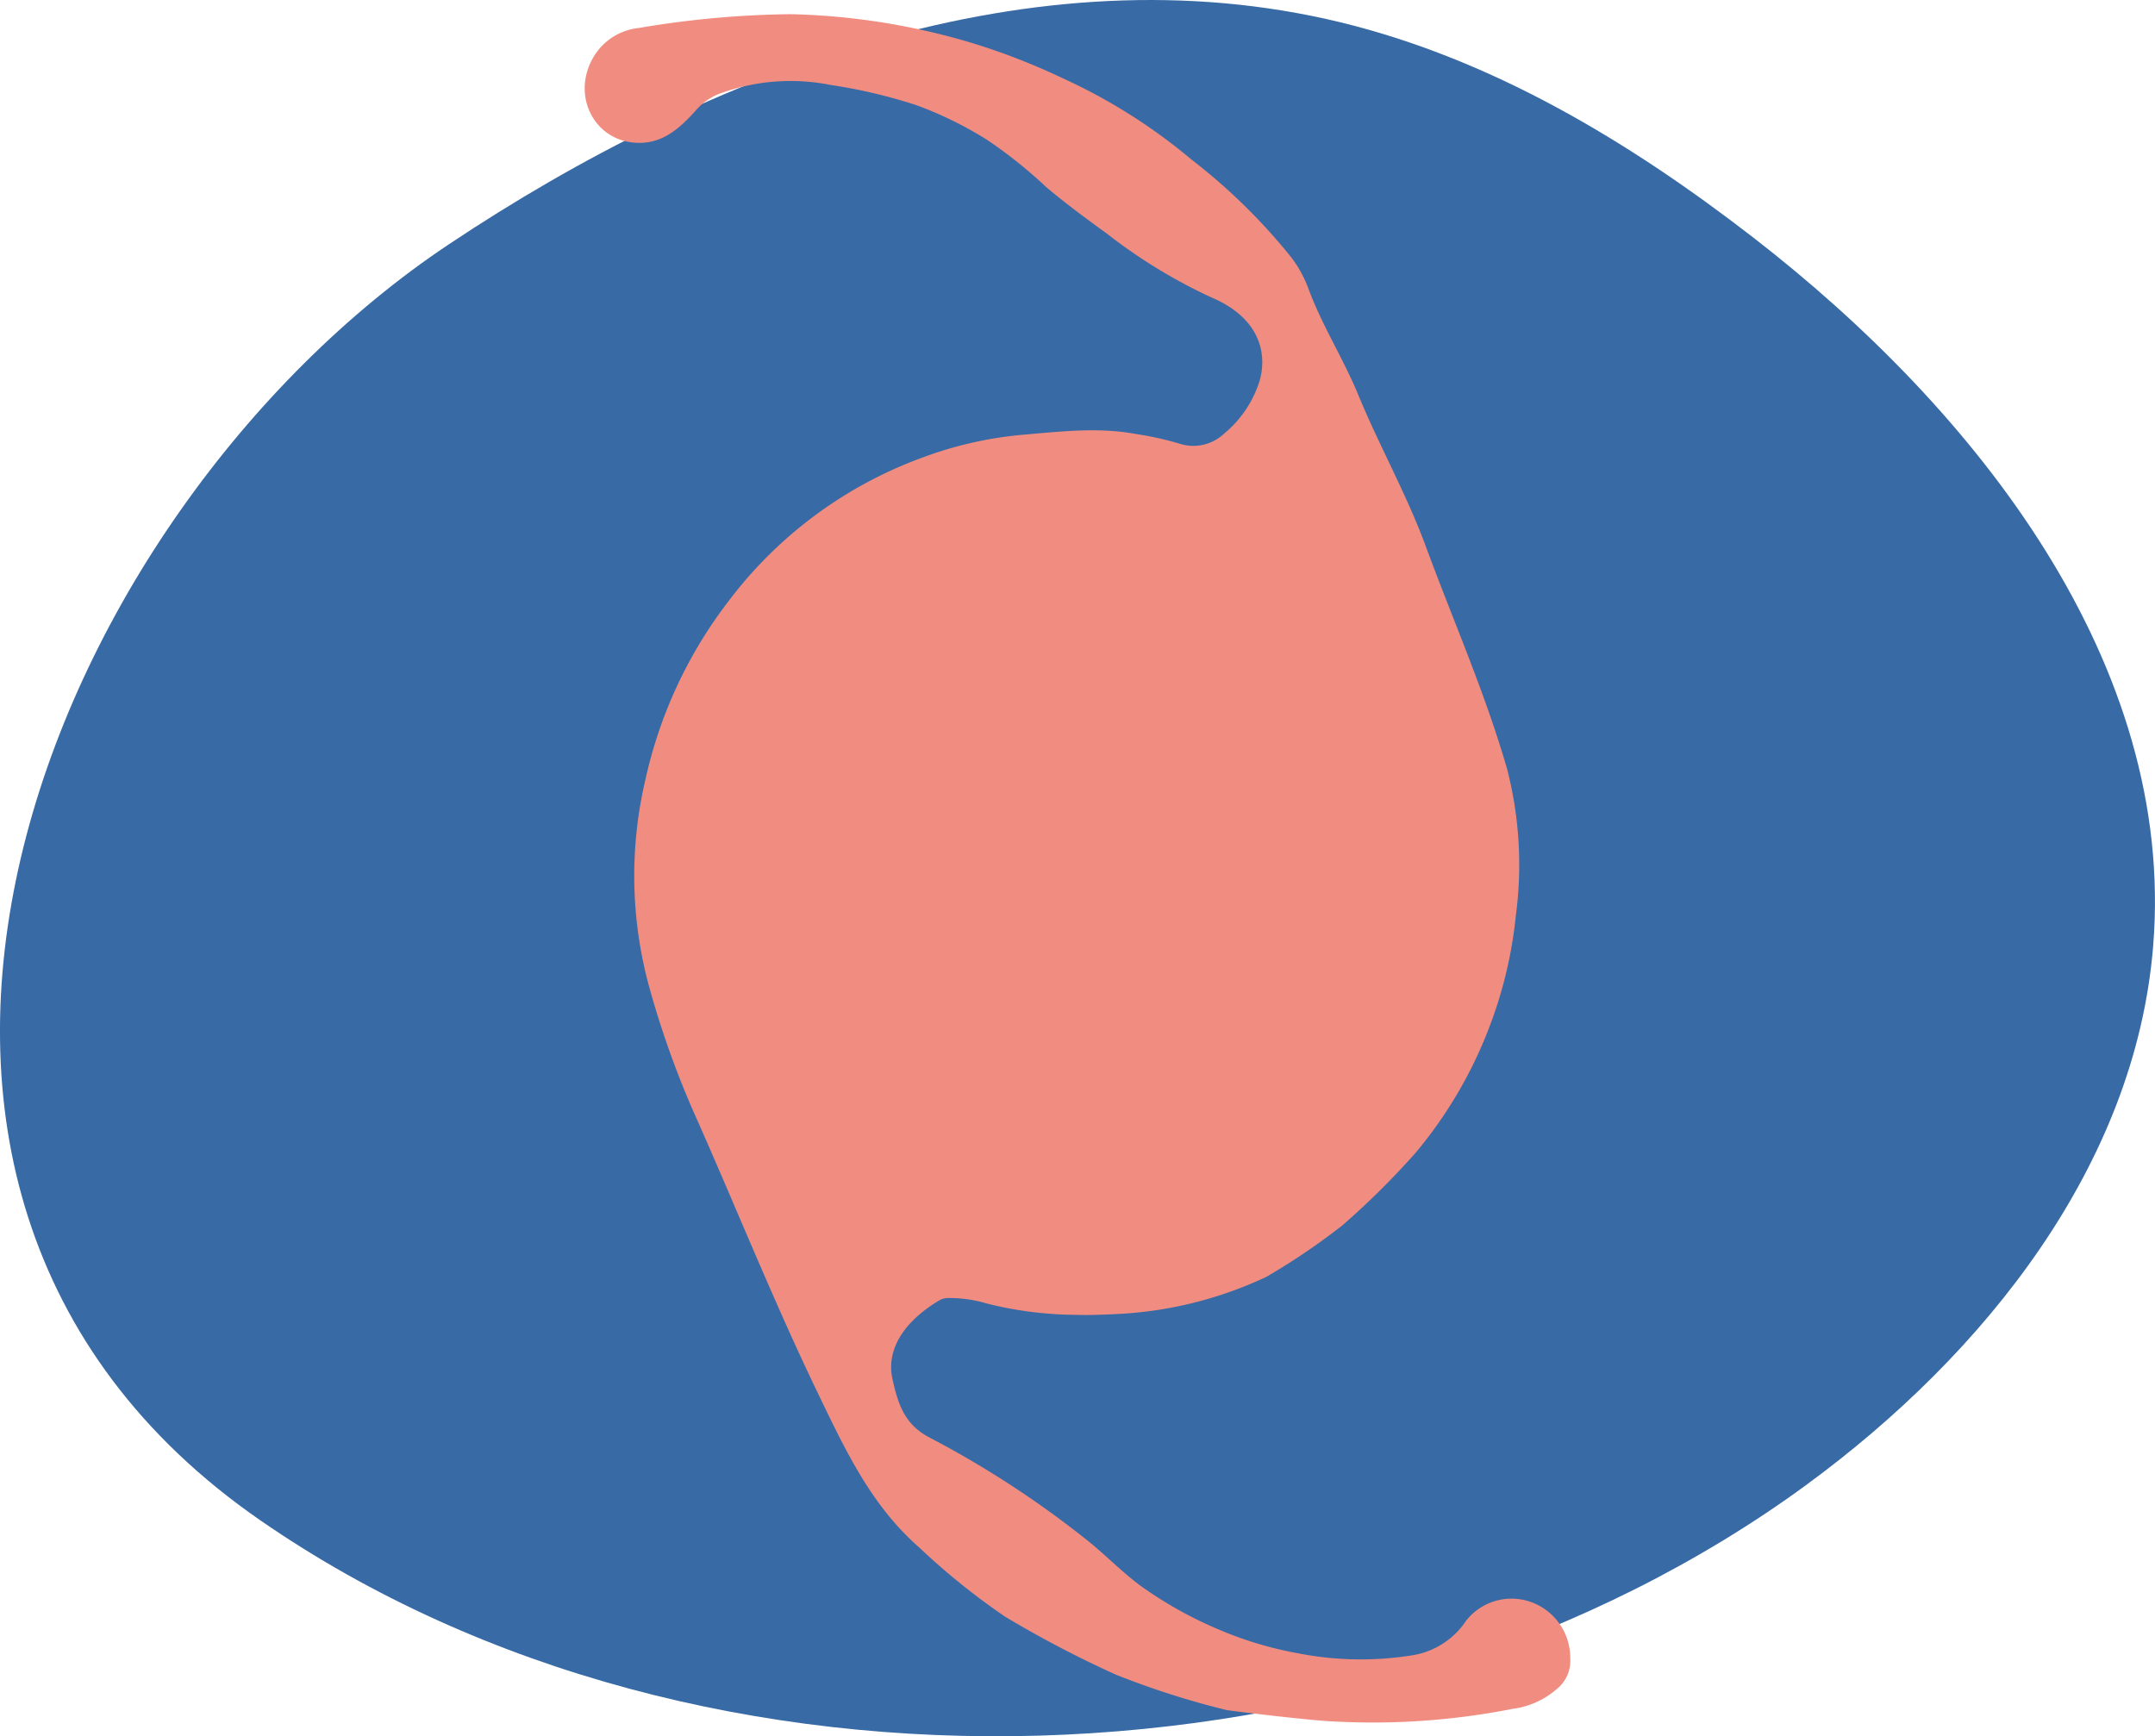
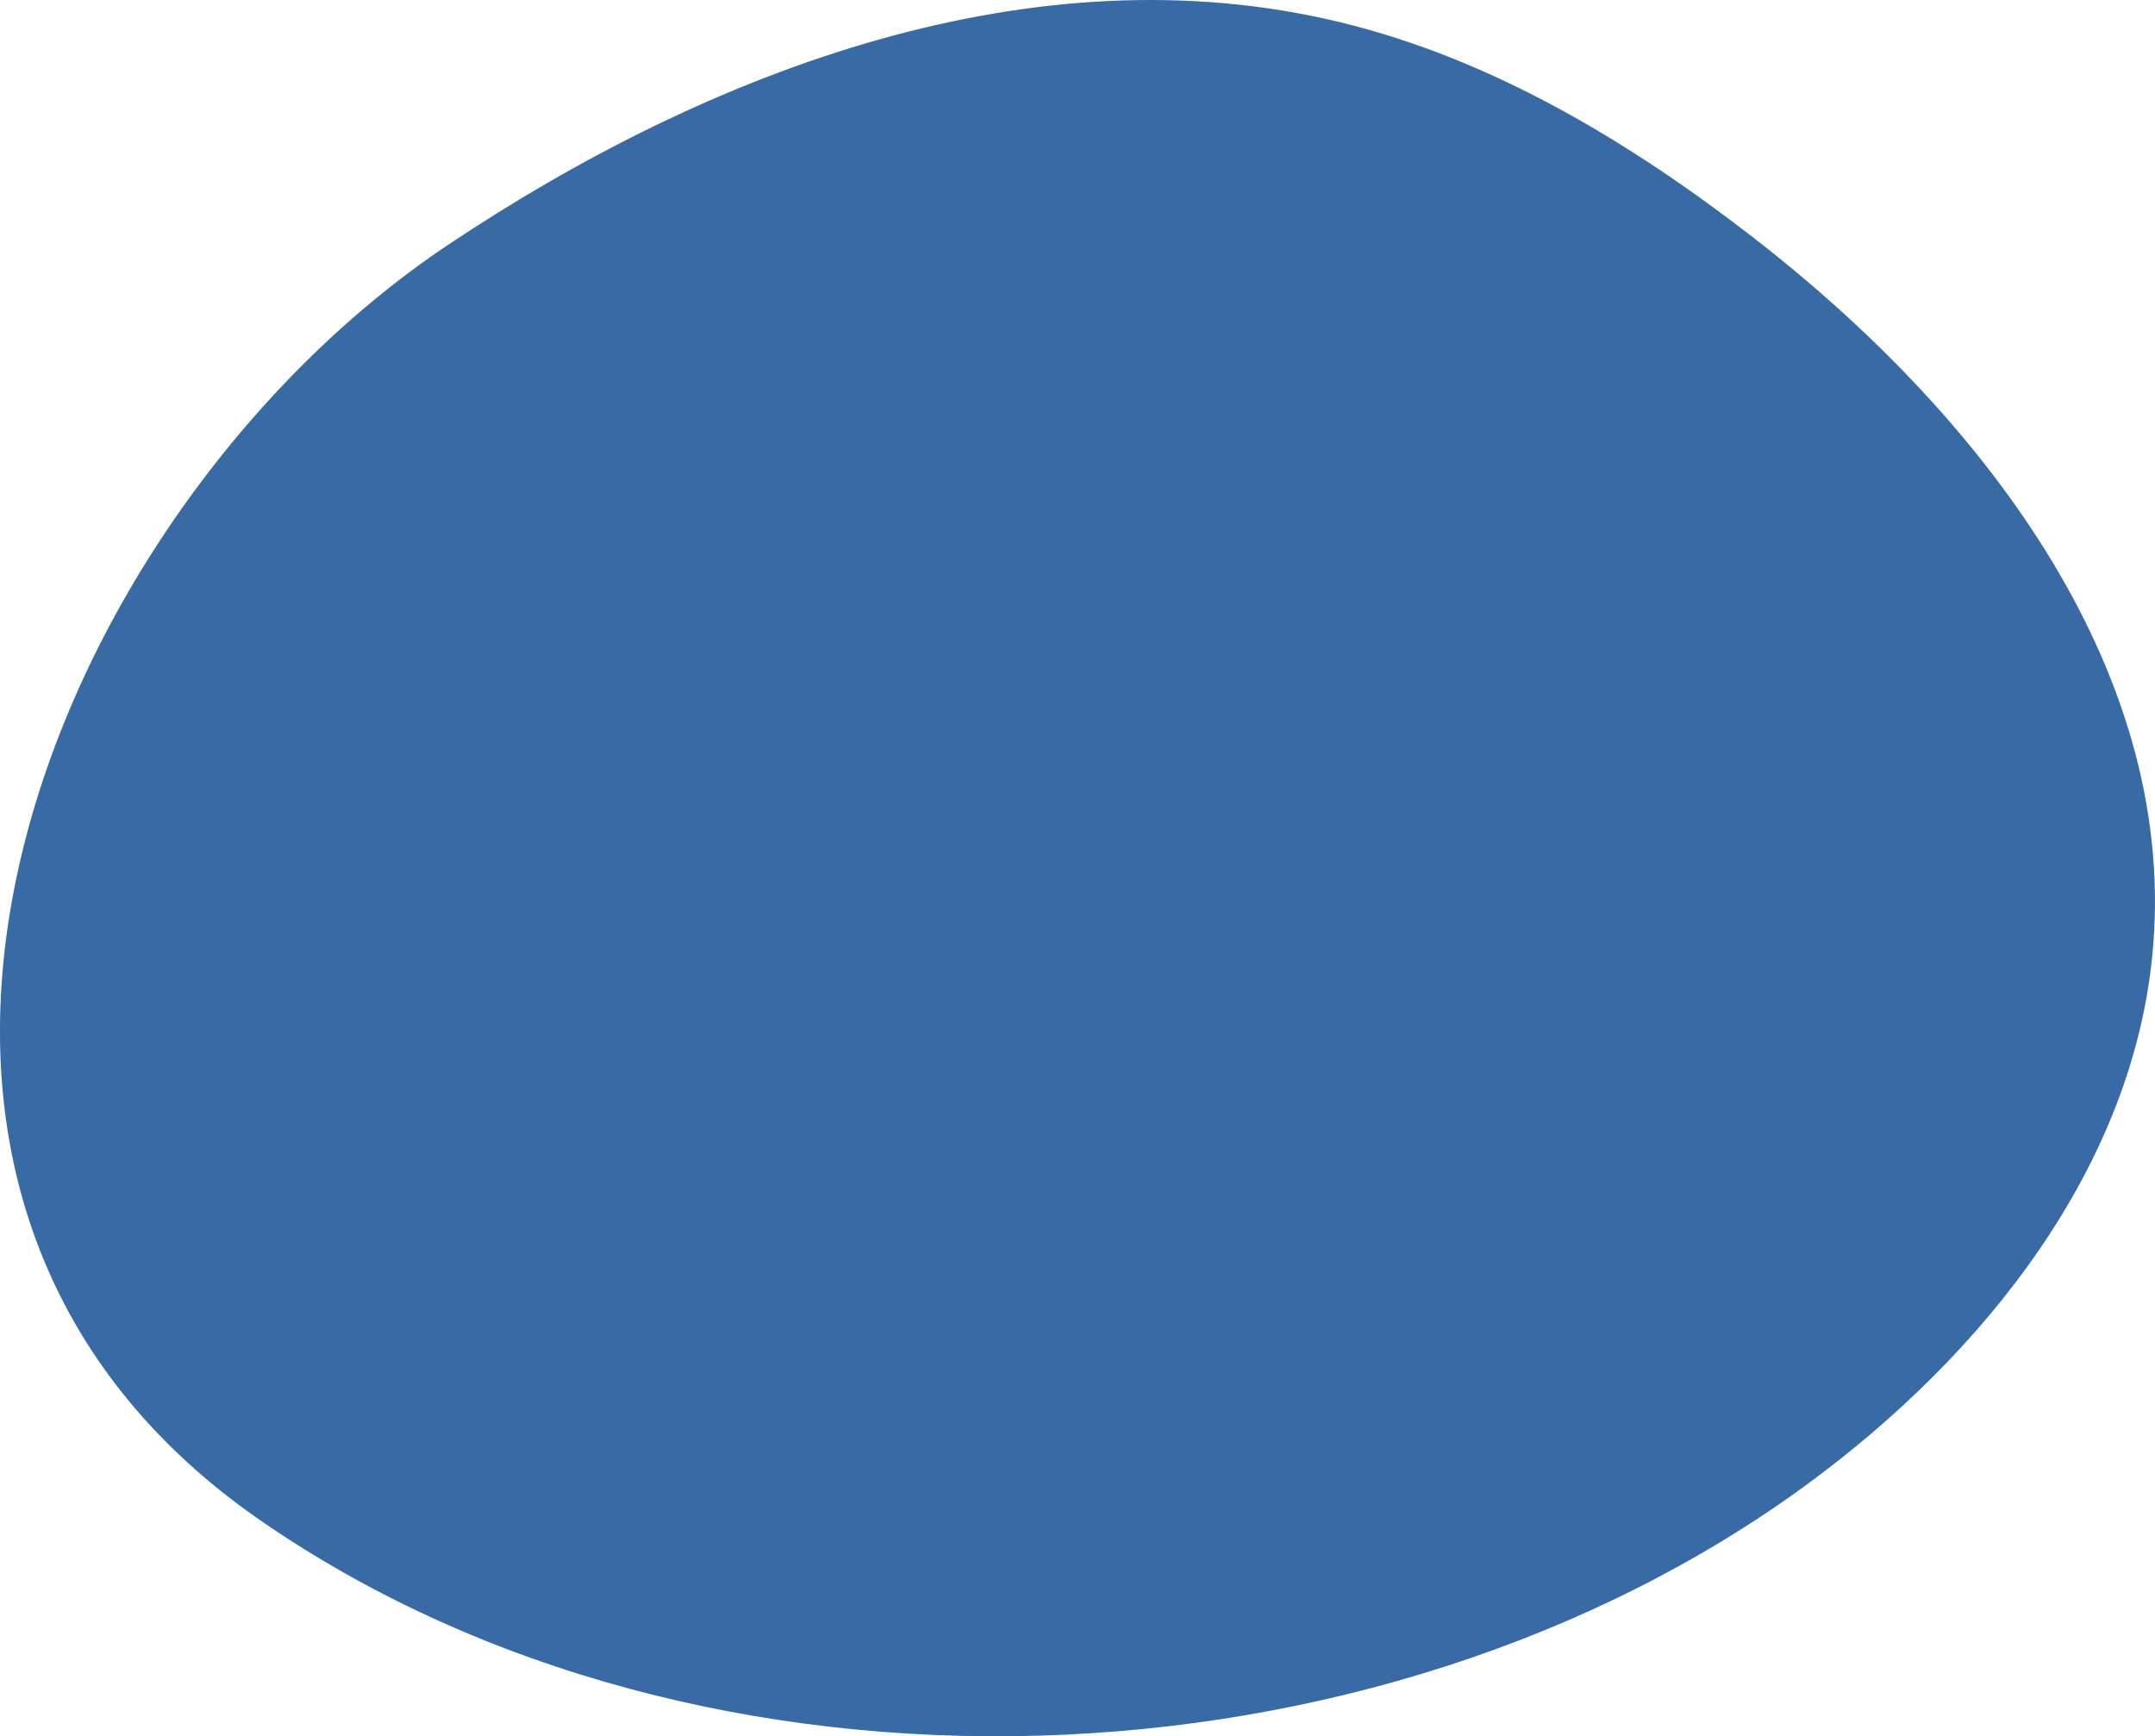
<svg xmlns="http://www.w3.org/2000/svg" width="200" height="161.144" viewBox="0 0 200 161.144">
  <defs>
    <style>
      .cls-1 {
        fill: none;
      }

      .cls-2 {
        clip-path: url(#clip-path);
      }

      .cls-3 {
        fill: #386aa5;
      }

      .cls-4 {
        fill: #f18d80;
      }
    </style>
    <clipPath id="clip-path">
      <rect id="Rectangle_268" data-name="Rectangle 268" class="cls-1" width="200" height="161.144" transform="translate(0 0)" />
    </clipPath>
  </defs>
  <g id="Groupe_438" data-name="Groupe 438" transform="translate(0 -0.003)">
    <g id="Groupe_437" data-name="Groupe 437" class="cls-2" transform="translate(0 0.003)">
      <path id="Tracé_1056" data-name="Tracé 1056" class="cls-3" d="M167.7,137.772c16.487-12.09,30.5-29.637,32.133-50.016,2.1-26.135-16.339-49.607-37.064-65.667-11.488-8.9-24.243-16.588-38.366-20.016C95.959-4.834,65.983,6.441,41.635,22.692,4.1,47.743-20.869,109.967,24.161,141.108c41.251,28.528,103.715,25.868,143.543-3.336" transform="translate(0 -0.003)" />
-       <path id="Tracé_1057" data-name="Tracé 1057" class="cls-4" d="M685.322,84.724a35.684,35.684,0,0,1,.782,13.507,40.2,40.2,0,0,1-2.674,10.893,40.723,40.723,0,0,1-6.62,11.106,74.7,74.7,0,0,1-6.772,6.716,61.1,61.1,0,0,1-7.111,4.817,36.6,36.6,0,0,1-13.979,3.446c-1.152.053-2.373.109-3.562.071a34.862,34.862,0,0,1-8.41-1.062,12.075,12.075,0,0,0-3.655-.5,1.739,1.739,0,0,0-.8.261c-3.609,2.2-4.8,4.834-4.273,7.24.533,2.447,1.176,4.25,3.417,5.433a91.415,91.415,0,0,1,14.788,9.653c1.627,1.315,3.088,2.826,4.781,4.089a37.258,37.258,0,0,0,7.3,4.09,34,34,0,0,0,7.328,2.2,30.144,30.144,0,0,0,10.833.158,7.4,7.4,0,0,0,4.812-3.2,5.362,5.362,0,0,1,5.9-1.746,5.5,5.5,0,0,1,3.749,5.286,3.32,3.32,0,0,1-1.21,2.788,7.7,7.7,0,0,1-4.131,1.874,66.979,66.979,0,0,1-16.378,1.184c-2.077-.057-8.932-.889-10.175-1.069a77.269,77.269,0,0,1-10.272-3.285,100.879,100.879,0,0,1-10.274-5.376,64.182,64.182,0,0,1-7.971-6.418c-4.464-3.9-6.862-9.043-9.37-14.237-4.2-8.7-7.772-17.675-11.707-26.49a85.814,85.814,0,0,1-3.929-11.077,39.016,39.016,0,0,1-.419-19.46,41.954,41.954,0,0,1,7.66-16.5,39.516,39.516,0,0,1,18.139-13.435,35.6,35.6,0,0,1,9.5-2.109c3.388-.292,6.8-.681,10.194-.051a28.989,28.989,0,0,1,4.1.91,4.143,4.143,0,0,0,4.071-.9,10.356,10.356,0,0,0,3.346-4.957c.78-2.789-.223-5.939-4.512-7.739a49.541,49.541,0,0,1-9.667-5.907c-1.905-1.375-3.8-2.78-5.6-4.288a43.025,43.025,0,0,0-5.591-4.461,34.917,34.917,0,0,0-6.529-3.186,48.96,48.96,0,0,0-7.932-1.864,18.957,18.957,0,0,0-10.463.878,5.587,5.587,0,0,0-2.061,1.516c-1.42,1.58-2.991,3.027-5.32,2.984-4.043-.08-6.25-4.346-4.172-7.93a5.532,5.532,0,0,1,4.209-2.731,88.956,88.956,0,0,1,14.152-1.283,63.343,63.343,0,0,1,16.546,2.6,60.8,60.8,0,0,1,8.647,3.339,52.277,52.277,0,0,1,11.976,7.561,54.608,54.608,0,0,1,9.248,9.068,11.07,11.07,0,0,1,1.558,2.809c1.262,3.46,3.271,6.571,4.667,9.967,1.948,4.729,4.475,9.2,6.245,14,2.553,6.931,5.549,13.695,7.592,20.813" transform="translate(-545.424 -13.246)" />
    </g>
  </g>
</svg>